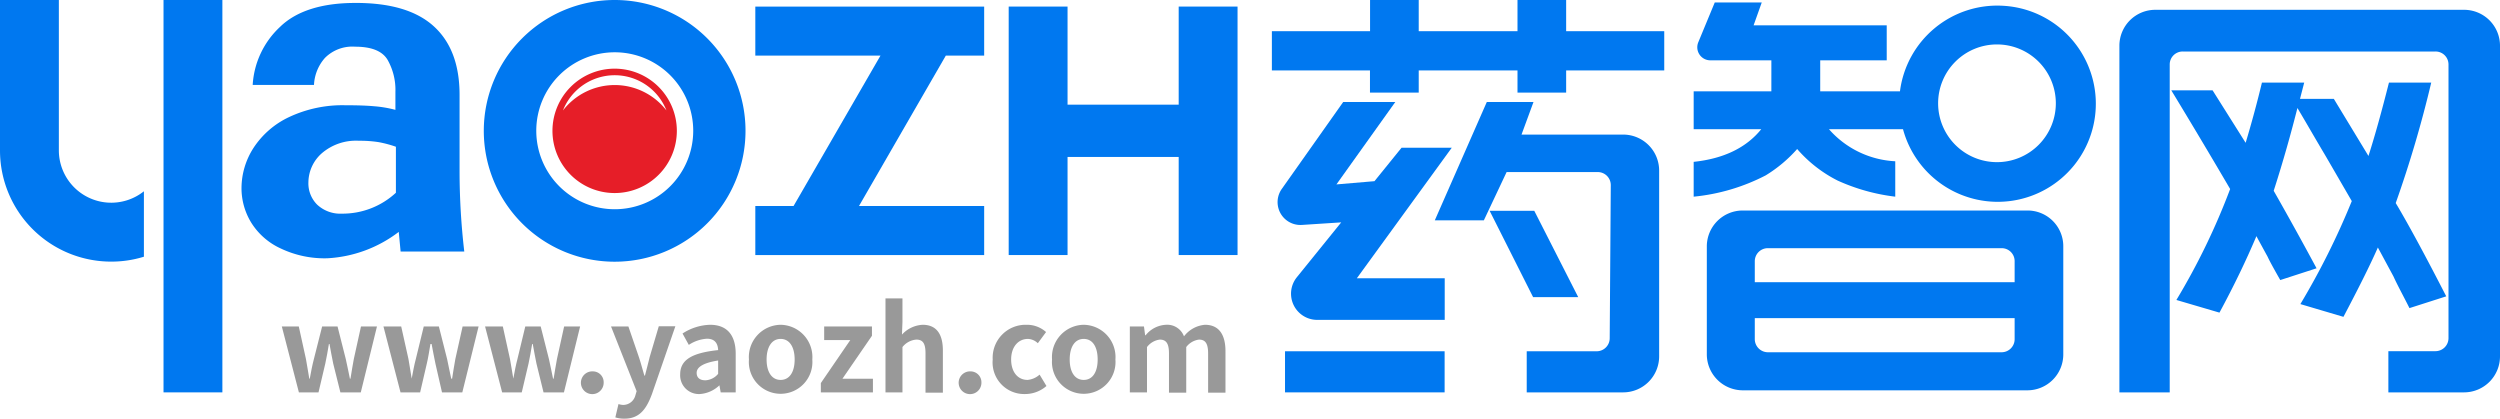
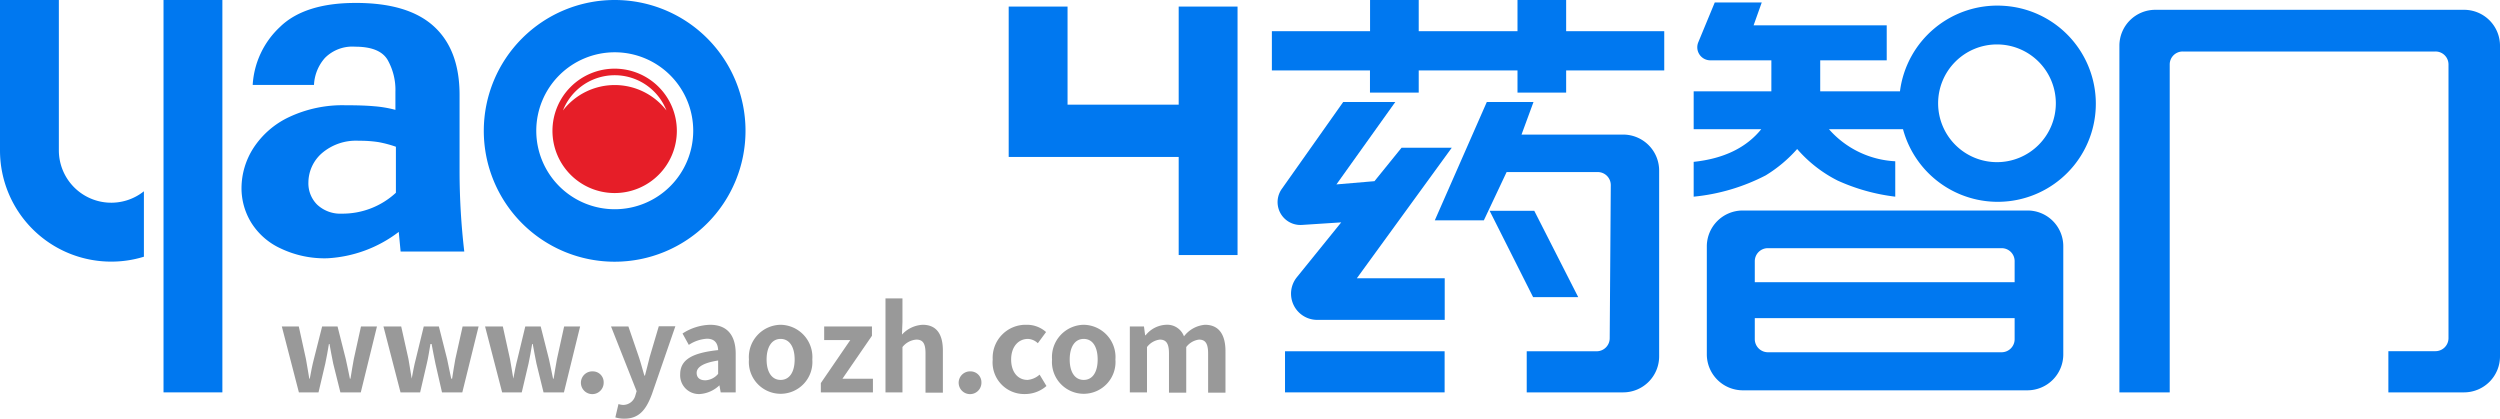
<svg xmlns="http://www.w3.org/2000/svg" viewBox="0 0 254.86 42.7">
  <defs>
    <style>.cls-1{fill:#0078f0;}.cls-2{fill:#999;}.cls-3{fill:#e61e28;}</style>
  </defs>
  <g id="图层_2" data-name="图层 2">
    <g id="图层_1-2" data-name="图层 1">
-       <path class="cls-1" d="M100.33,5.67v-5H77v5H89.76L80.9,21H77v5h23.33V21H87.57C89,18.56,95,8.09,96.42,5.67Z" />
-       <path class="cls-1" d="M120.16,10.67H108.83V.67h-6v10h0V16h0V26h6V16h11.33V26h6V.67h-6Z" />
+       <path class="cls-1" d="M120.16,10.67H108.83V.67h-6v10h0V16h0h6V16h11.33V26h6V.67h-6Z" />
      <polygon class="cls-1" points="159.66 0 154.7 0 154.7 3.18 144.63 3.18 144.63 0 139.67 0 139.67 3.18 129.66 3.18 129.66 7.18 139.66 7.18 139.66 9.44 144.63 9.44 144.63 7.18 154.7 7.18 154.7 9.44 159.66 9.44 159.66 7.18 169.66 7.18 169.66 3.18 159.66 3.18 159.66 0" />
      <path class="cls-1" d="M138.32,28.37,148,15.06h-5.12l-2.76,3.41-3.88.33,6-8.4h-5.31l-6.26,8.86a2.33,2.33,0,0,0,2.06,3.67l4-.26-4.53,5.6a2.67,2.67,0,0,0,2.08,4.34h13V28.37Z" />
      <rect class="cls-1" x="131" y="35.81" width="16.27" height="4.19" />
      <path class="cls-1" d="M165.49,13.72H155.11l1.22-3.32h-4.76l-5.3,12.06h5l2.32-4.92h9.29a1.33,1.33,0,0,1,1.33,1.34l-.11,15.61a1.33,1.33,0,0,1-1.33,1.32h-7.13V40h9.83a3.67,3.67,0,0,0,3.67-3.67V17.38A3.67,3.67,0,0,0,165.49,13.72Z" />
      <polygon class="cls-1" points="160.89 30.29 156.41 21.49 151.86 21.49 156.29 30.29 160.89 30.29" />
      <path class="cls-1" d="M206.7,21.46H177.62A3.66,3.66,0,0,0,174,25.12v11a3.67,3.67,0,0,0,3.67,3.67h29a3.66,3.66,0,0,0,3.67-3.66v-11A3.64,3.64,0,0,0,206.7,21.46Zm-1.32,13.11a1.33,1.33,0,0,1-1.33,1.34H180.23a1.34,1.34,0,0,1-1.34-1.34V32.43h26.49Zm0-5.8H178.89V26.63a1.33,1.33,0,0,1,1.34-1.33h23.82a1.32,1.32,0,0,1,1.33,1.33Z" />
      <path class="cls-1" d="M204.22.59a10,10,0,0,0-10.53,8.72h-8.13V6.15h6.78V2.58H178.77L179.6.25h-4.79l-1.68,4.06a1.33,1.33,0,0,0,1.23,1.84h6.22V9.31h-7.92v3.86h6.89c-1.5,1.86-3.78,3-6.89,3.33v3.55A20.21,20.21,0,0,0,180,17.88a14,14,0,0,0,3.21-2.69,13.49,13.49,0,0,0,4.13,3.22,19.94,19.94,0,0,0,5.87,1.64V16.44a9.63,9.63,0,0,1-6.76-3.27H194A10,10,0,1,0,204.22.59Zm-.64,15.94a6,6,0,1,1,6-6A6,6,0,0,1,203.58,16.53Z" />
      <path class="cls-2" d="M36.07,36.6c-.13.65-.22,1.3-.34,2h-.06c-.14-.66-.26-1.31-.42-2l-.84-3.32H32.84L32,36.6c-.17.64-.29,1.3-.42,2h-.05c-.12-.66-.21-1.31-.34-2l-.73-3.32H28.73L30.47,40h2l.69-2.93c.14-.62.24-1.25.37-2h.06c.13.71.24,1.32.38,2L34.7,40h2.08l1.65-6.72H36.8Z" />
      <path class="cls-2" d="M46.42,36.6c-.13.65-.21,1.3-.33,2H46c-.15-.66-.27-1.31-.42-2l-.84-3.32H43.2l-.81,3.32c-.17.64-.29,1.3-.42,2h0c-.12-.66-.2-1.31-.33-2l-.74-3.32H39.09L40.83,40h2l.68-2.93c.15-.62.24-1.25.37-2H44c.14.71.24,1.32.39,2L45.06,40h2.07l1.66-6.72H47.16Z" />
      <path class="cls-2" d="M56.78,36.6c-.13.65-.22,1.3-.34,2h-.06c-.14-.66-.26-1.31-.42-2l-.84-3.32H53.55l-.8,3.32c-.17.64-.29,1.3-.42,2h0c-.12-.66-.21-1.31-.34-2l-.73-3.32H49.45L51.19,40h2l.69-2.93c.14-.62.24-1.25.37-2h.06c.13.71.24,1.32.38,2L55.41,40h2.08l1.65-6.72H57.51Z" />
      <path class="cls-2" d="M60.44,37.86A1.16,1.16,0,1,0,61.54,39,1.1,1.1,0,0,0,60.44,37.86Z" />
      <path class="cls-2" d="M66.23,36.4c-.15.62-.32,1.27-.48,1.89h-.06c-.19-.64-.36-1.29-.56-1.89l-1.07-3.12H62.29l2.61,6.6-.12.4a1.29,1.29,0,0,1-1.26,1,1.71,1.71,0,0,1-.47-.09l-.32,1.36a3,3,0,0,0,.92.13c1.5,0,2.22-.91,2.81-2.5l2.39-6.92H67.16Z" />
      <path class="cls-2" d="M72.39,33.11a5.38,5.38,0,0,0-2.81.89l.64,1.16a3.76,3.76,0,0,1,1.85-.63c.82,0,1.11.5,1.14,1.16-2.7.29-3.87,1-3.87,2.48a1.91,1.91,0,0,0,2,2,3.19,3.19,0,0,0,2-.89h0l.13.72H75V36.07C75,34.13,74.09,33.11,72.39,33.11Zm.82,5a1.8,1.8,0,0,1-1.3.66c-.52,0-.89-.23-.89-.76s.55-1,2.19-1.26Z" />
      <path class="cls-2" d="M79.58,33.11a3.29,3.29,0,0,0-3.23,3.54,3.24,3.24,0,1,0,6.46,0A3.29,3.29,0,0,0,79.58,33.11Zm0,5.62c-.91,0-1.43-.82-1.43-2.08s.52-2.1,1.43-2.1,1.43.83,1.43,2.1S80.49,38.73,79.58,38.73Z" />
      <polygon class="cls-2" points="88.89 34.23 88.89 33.28 84.02 33.28 84.02 34.67 86.68 34.67 83.68 39.05 83.68 40 88.99 40 88.99 38.61 85.88 38.61 88.89 34.23" />
      <path class="cls-2" d="M94.06,33.11a3.07,3.07,0,0,0-2.11,1L92,32.83V30.42H90.27V40H92V35.38a2,2,0,0,1,1.41-.76c.66,0,.94.37.94,1.41v4h1.77V35.81C96.14,34.12,95.51,33.11,94.06,33.11Z" />
      <path class="cls-2" d="M98.94,37.86A1.16,1.16,0,1,0,100.05,39,1.11,1.11,0,0,0,98.94,37.86Z" />
      <path class="cls-2" d="M104.75,38.73c-1,0-1.67-.82-1.67-2.08s.7-2.1,1.72-2.1a1.54,1.54,0,0,1,1,.44l.84-1.14a2.91,2.91,0,0,0-2-.74,3.36,3.36,0,0,0-3.44,3.54,3.22,3.22,0,0,0,3.28,3.52,3.31,3.31,0,0,0,2.2-.82l-.7-1.16A2.1,2.1,0,0,1,104.75,38.73Z" />
      <path class="cls-2" d="M110.48,33.11a3.29,3.29,0,0,0-3.23,3.54,3.24,3.24,0,1,0,6.46,0A3.29,3.29,0,0,0,110.48,33.11Zm0,5.62c-.92,0-1.43-.82-1.43-2.08s.51-2.1,1.43-2.1,1.42.83,1.42,2.1S111.39,38.73,110.48,38.73Z" />
      <path class="cls-2" d="M122.84,33.11a3,3,0,0,0-2.14,1.18,1.82,1.82,0,0,0-1.85-1.18,2.82,2.82,0,0,0-2.06,1.07h-.05l-.12-.9h-1.44V40h1.75V35.38a1.94,1.94,0,0,1,1.3-.76c.64,0,.94.37.94,1.41v4h1.76V35.38a1.94,1.94,0,0,1,1.3-.76c.63,0,.93.37.93,1.41v4h1.77V35.81C124.93,34.12,124.27,33.11,122.84,33.11Z" />
      <path class="cls-1" d="M62.67,0A13.34,13.34,0,1,0,76,13.33,13.33,13.33,0,0,0,62.67,0Zm0,21.33a8,8,0,1,1,8-8A8,8,0,0,1,62.67,21.33Z" />
      <path class="cls-3" d="M62.67,7A6.34,6.34,0,1,0,69,13.33,6.34,6.34,0,0,0,62.67,7Zm0,1.67a6.68,6.68,0,0,0-5.28,2.59,5.67,5.67,0,0,1,10.55,0A6.67,6.67,0,0,0,62.67,8.67Z" />
      <path class="cls-1" d="M40.65,23.64l.19,2h6.49a71.05,71.05,0,0,1-.48-8.12V9.67q0-4.61-2.64-7t-8-2.37c-3.4,0-6,.82-7.66,2.44a8.78,8.78,0,0,0-2.79,5.92h6.25a4.44,4.44,0,0,1,1.12-2.76,3.94,3.94,0,0,1,3.08-1.14c1.66,0,2.75.44,3.29,1.32a6.21,6.21,0,0,1,.81,3.28V11.2a11.92,11.92,0,0,0-2.19-.37c-.76-.07-1.74-.1-2.91-.1a12.77,12.77,0,0,0-5.75,1.21,8.78,8.78,0,0,0-3.63,3.16,7.6,7.6,0,0,0-1.21,4.08,6.72,6.72,0,0,0,1,3.53,6.93,6.93,0,0,0,3,2.62,10.38,10.38,0,0,0,4.75,1A13.13,13.13,0,0,0,40.65,23.64Zm-9.21-5.06a4,4,0,0,1,1.36-2.95,5.34,5.34,0,0,1,3.8-1.28,12.41,12.41,0,0,1,2,.14,11.92,11.92,0,0,1,1.76.47v2.6c0,.93,0,1.62,0,2.09a8,8,0,0,1-5.49,2.13,3.45,3.45,0,0,1-2.55-.93A3.06,3.06,0,0,1,31.44,18.58Z" />
      <path class="cls-1" d="M6,15.34V0H0V15.34A11.33,11.33,0,0,0,11.33,26.67a11.21,11.21,0,0,0,3.34-.5V19.5A5.34,5.34,0,0,1,6,15.34Z" />
      <polygon class="cls-1" points="16.67 0.01 16.67 15.34 16.67 25.34 16.67 40 22.67 40 22.67 0 16.67 0 16.67 0.01" />
-       <path class="cls-1" d="M245.63,31.41l3.75-1.2q-3.25-6.33-5.15-9.51a118.36,118.36,0,0,0,3.62-12.28h-4.31c-.73,2.89-1.42,5.39-2.09,7.48l-3.53-5.82h-3.45l.43-1.66h-4.31q-.72,3-1.66,6.14l-3.37-5.35h-4.21q3.08,5.07,6,10.06a69.16,69.16,0,0,1-5.48,11.31l4.39,1.29c1.46-2.7,2.72-5.31,3.77-7.8.09.19.48.89,1.15,2.12.15.34.58,1.13,1.28,2.36l3.7-1.2q-2.24-4.16-4.37-7.9c1-3.1,1.78-5.92,2.42-8.44l.59,1c.26.43,1,1.73,2.3,3.92l2.65,4.57A76.56,76.56,0,0,1,234.51,31l4.39,1.3c1.53-2.9,2.71-5.25,3.51-7.07L244,28.18C244.4,29.07,245,30.15,245.63,31.41Z" />
      <path class="cls-1" d="M251.19,1H219.72a3.66,3.66,0,0,0-3.66,3.66V40h5.13V6.58a1.32,1.32,0,0,1,1.33-1.33h25.76a1.32,1.32,0,0,1,1.33,1.33V34.46a1.33,1.33,0,0,1-1.33,1.34h-4.8V40h7.71a3.67,3.67,0,0,0,3.67-3.67V4.66A3.66,3.66,0,0,0,251.19,1Z" />
    </g>
  </g>
</svg>